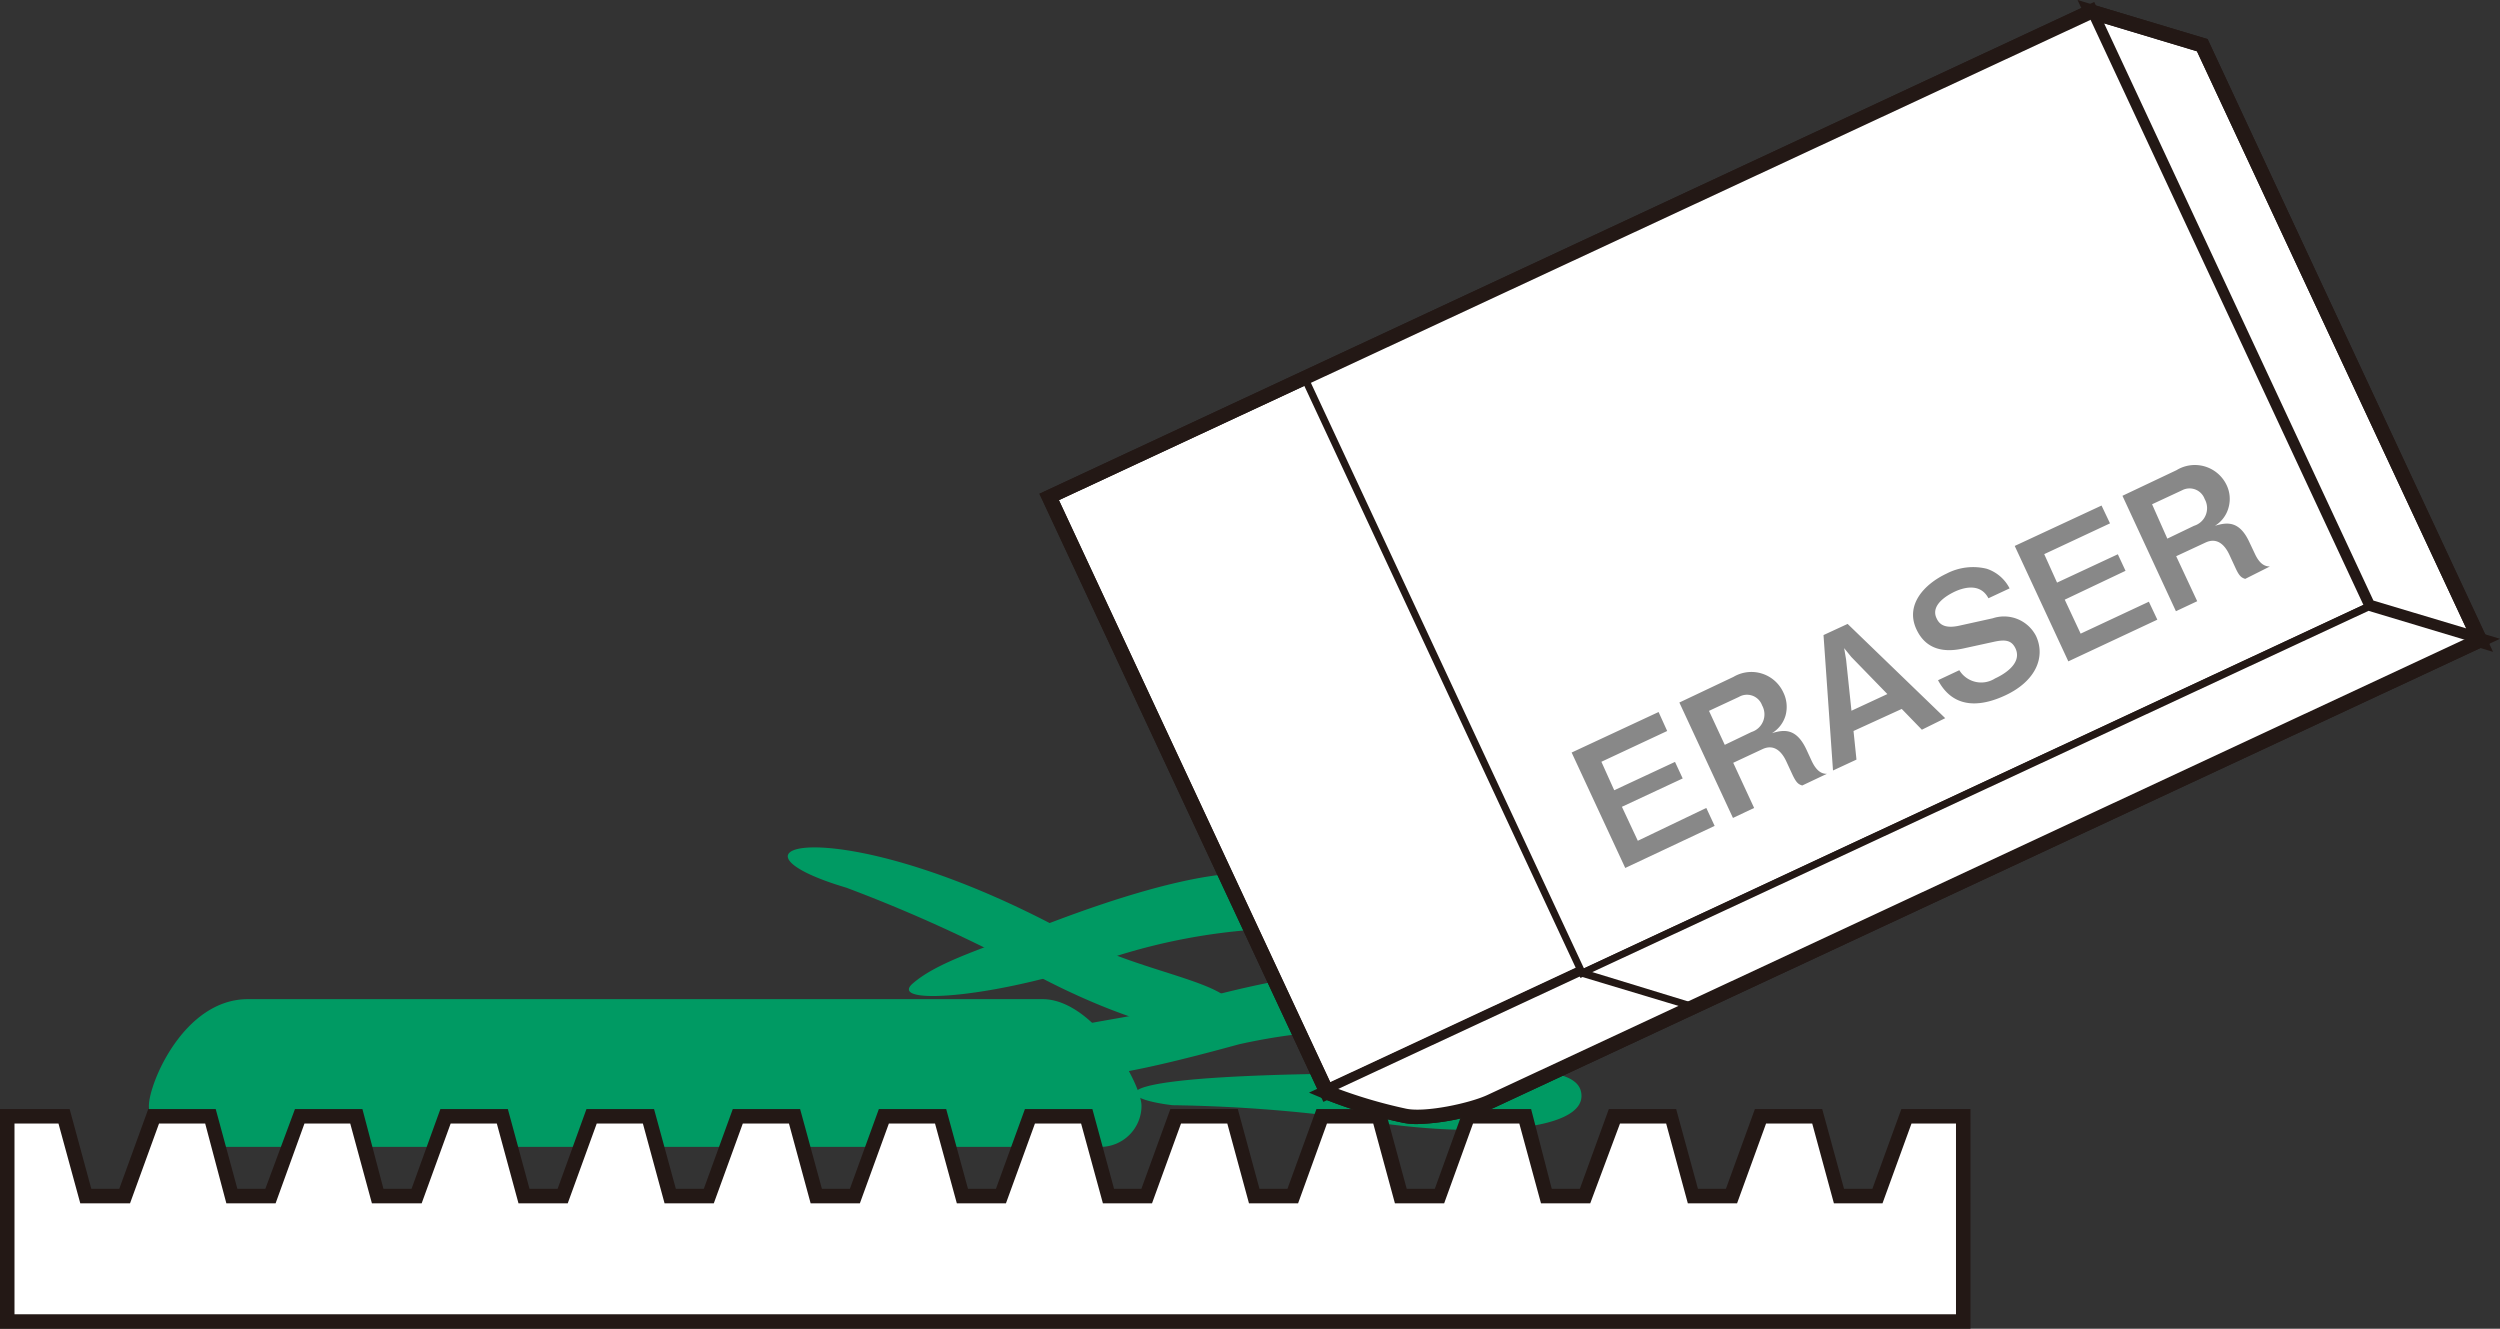
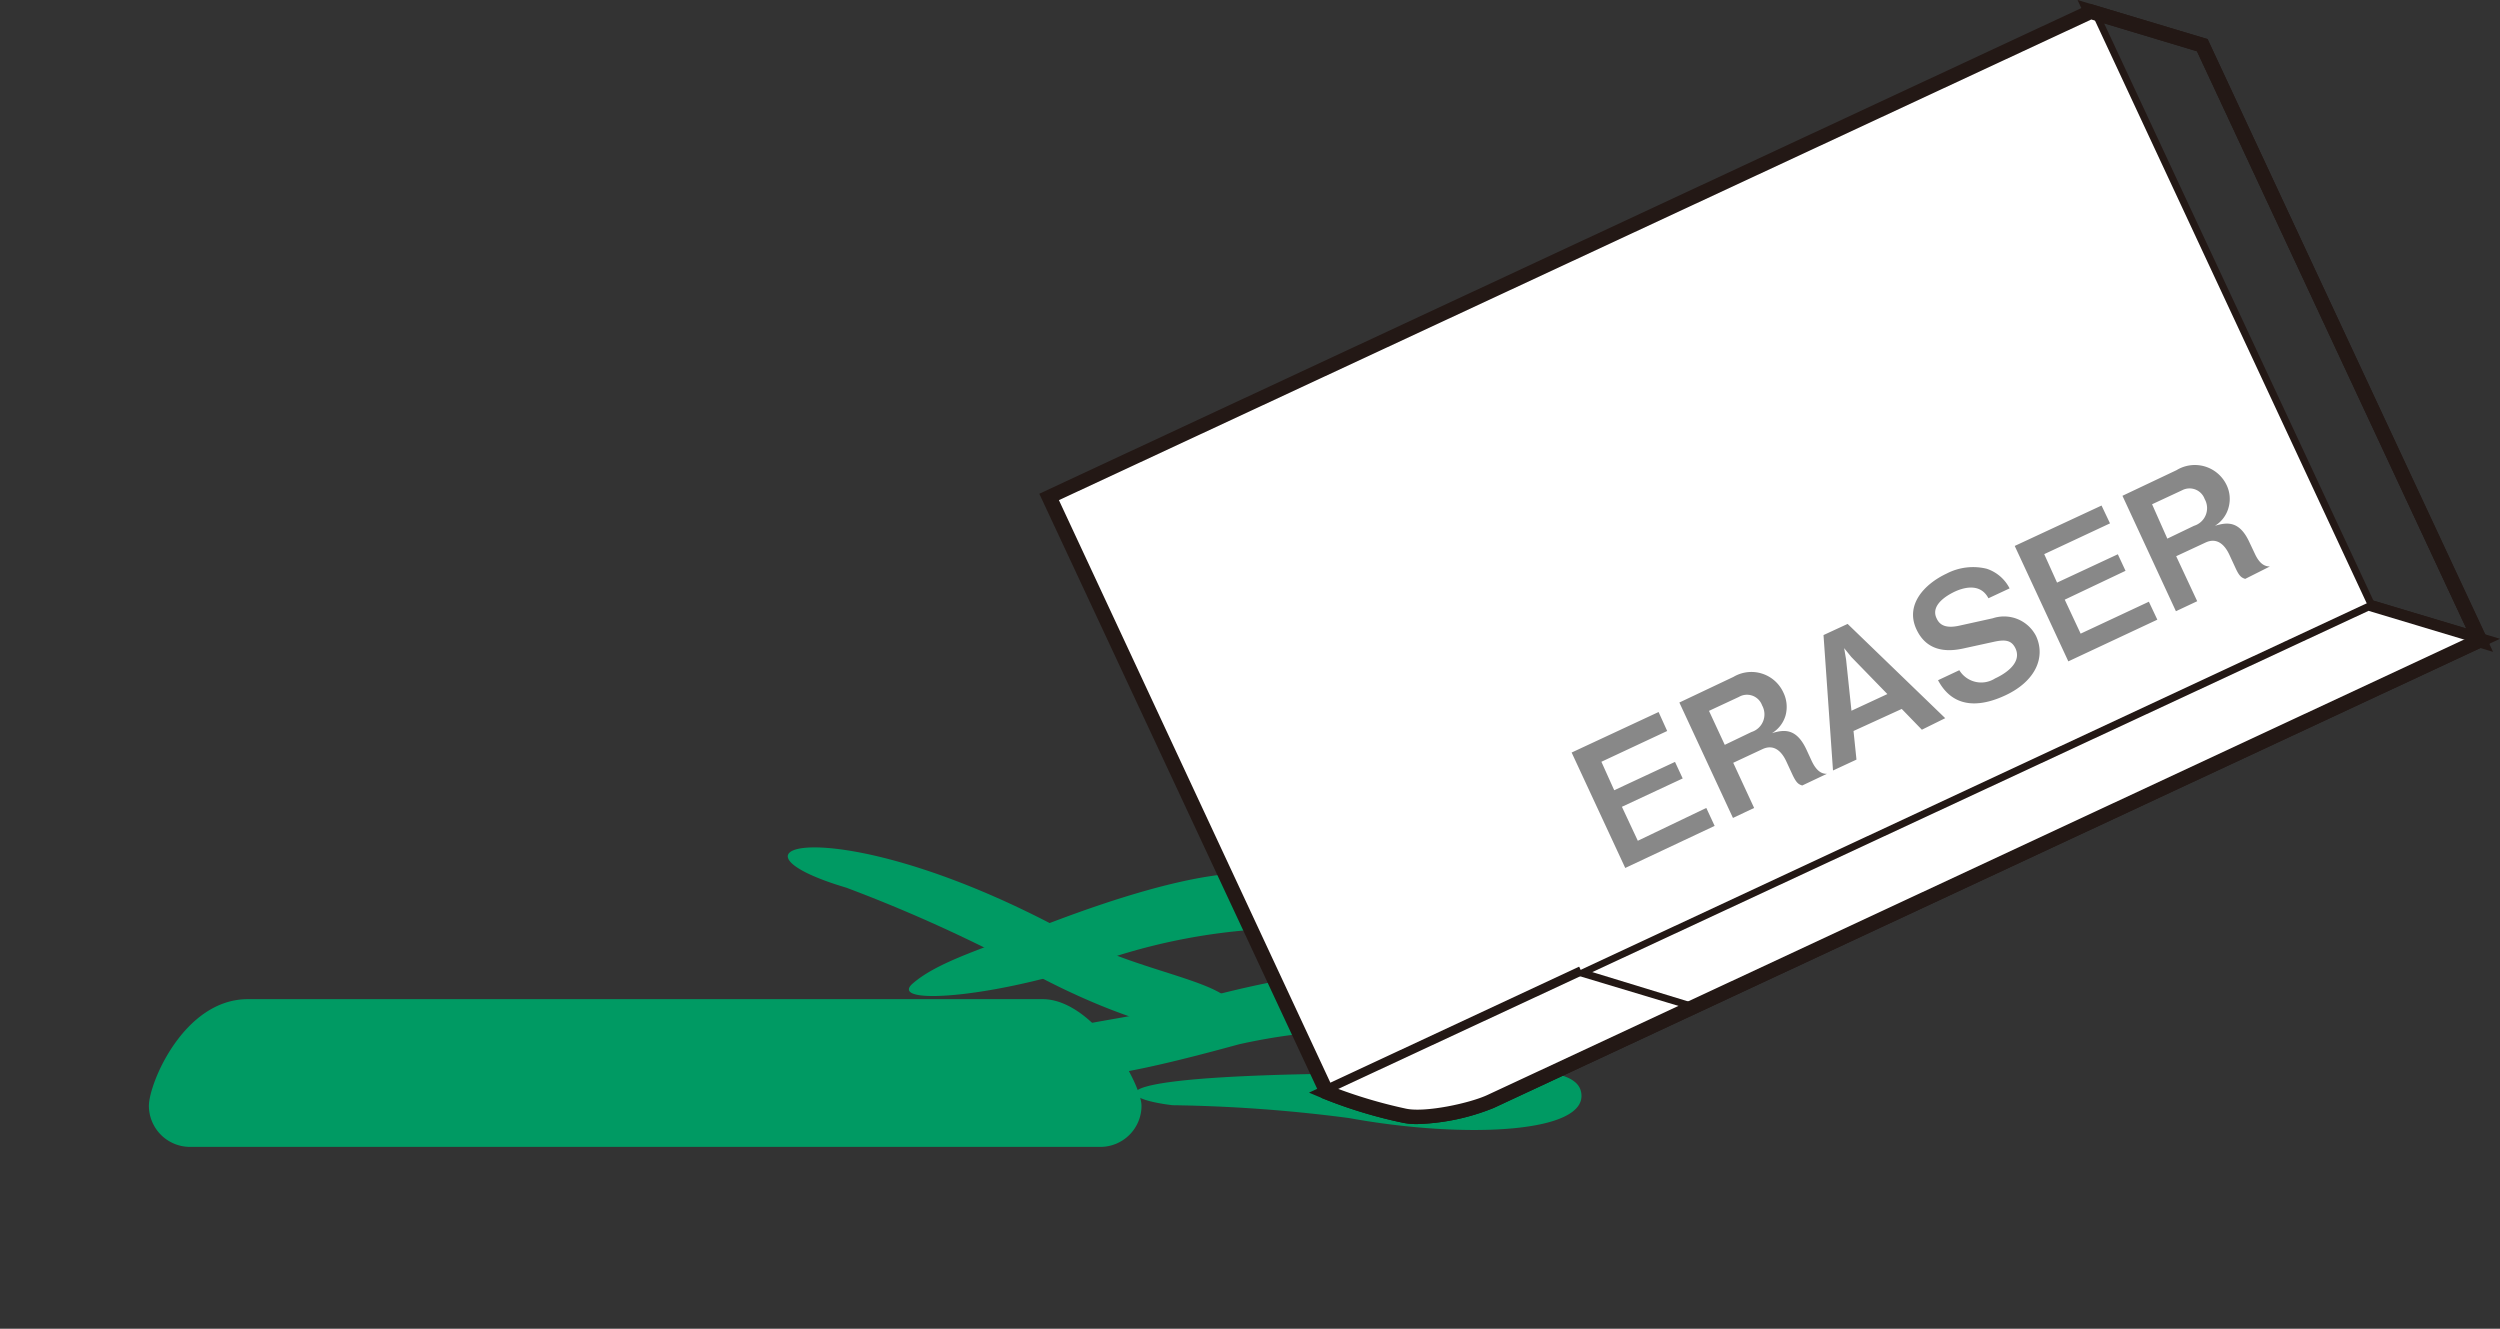
<svg xmlns="http://www.w3.org/2000/svg" viewBox="0 0 194.94 103.61">
  <rect x="0" y="0" width="194.94" height="103.61" fill="#333333" stroke="none" />
  <defs>
    <style>.cls-1{fill:#009a63}.cls-2{fill:#fff}.cls-3{fill:#231815}</style>
  </defs>
  <g id="レイヤー_2" data-name="レイヤー 2">
    <g id="text">
      <path class="cls-1" d="M85.81 89.43h-71a3.21 3.21 0 01-3.2-3.2c0-1.76 2.73-8.32 7.72-8.32h61.96c4 0 7.72 6.56 7.72 8.32a3.21 3.21 0 01-3.2 3.2zm-1.92-16.36c5.26 2.91 12.76 3.52 12.44 6-.43 3.3-9.71.44-17.71-4.24A117.67 117.67 0 0066 69.22c-11.21-3.33-.49-6.32 17.89 3.85z" />
      <path class="cls-1" d="M92 78.33c-5.8 1.67-11 1.31-11.32 3.83-.44 3.3 7 1.72 15.93-.73a47 47 0 0111.26-1.12c4.51-.94 6.47-8.31-15.87-1.98zm-9.9-6.45c-5.62 2.13-9 3.14-10.93 4.81-2.08 1.81 7.11 1.1 15.81-2.12a47.12 47.12 0 0111.11-2.1c4.41-1.32 5.73-8.81-15.99-.59zm27.42 11.81c6 0 13.2-1.06 13.76 1.43.73 3.24-9 3.72-18.1 2.06a117.53 117.53 0 00-13.75-1c-4.57-.54-6.91-2.51 18.09-2.49z" />
-       <path class="cls-2" d="M153.08 87.05v16H.56v-16H5l1.69 6.21H9.7l2.26-6.21h4.43l1.69 6.21h3.01l2.26-6.21h4.43l1.69 6.21h3.01l2.26-6.21h4.43l1.69 6.21h3.01l2.26-6.21h4.43l1.69 6.21h3.01l2.26-6.21h4.43l1.7 6.21h3.01l2.25-6.21h4.43l1.7 6.21h3.01l2.26-6.21h4.42l1.7 6.21h3.01l2.26-6.21h4.43l1.69 6.21h3.01l2.26-6.21h4.43l1.69 6.21h3.01l2.26-6.21h4.43l1.69 6.21h3.01l2.26-6.21h4.43l1.7 6.21h3l2.26-6.21h4.43l1.7 6.21h3.01l2.25-6.21h4.43" />
-       <path class="cls-3" d="M153.65 103.61H0V86.48h5.43l1.69 6.22H9.3l2.26-6.22h5.26l1.69 6.22h2.18L23 86.48h5.26l1.64 6.22h2.19l2.25-6.22h5.26l1.69 6.22h2.19l2.25-6.22H51l1.7 6.22h2.18l2.26-6.22h5.25l1.7 6.22h2.18l2.26-6.22h5.25l1.7 6.22h2.18l2.26-6.22h5.26l1.69 6.22H89l2.26-6.22h5.26l1.69 6.22h2.18l2.26-6.22H108l1.69 6.22h2.19l2.25-6.22h5.26L121 92.7h2.19l2.26-6.22h5.25l1.7 6.22h2.18l2.26-6.22h5.25l1.7 6.22H146l2.26-6.22h5.39zM1.13 102.48h151.39V87.61h-3.47l-2.26 6.22H143l-1.69-6.22h-3.6l-2.26 6.22h-3.84l-1.69-6.22h-3.6L124 93.83h-3.84l-1.69-6.22h-3.61l-2.25 6.22h-3.84l-1.69-6.22h-3.61l-2.25 6.22h-3.83l-1.69-6.22h-3.61l-2.26 6.22H86l-1.7-6.22h-3.6l-2.26 6.22h-3.83l-1.7-6.22h-3.6l-2.26 6.22h-3.84l-1.69-6.22h-3.6l-2.26 6.22h-3.84l-1.69-6.22h-3.6l-2.26 6.22h-3.84l-1.69-6.22h-3.6l-2.26 6.22H29l-1.69-6.22h-3.57l-2.25 6.22h-3.84L16 87.61h-3.6l-2.26 6.22H6.26l-1.7-6.22H1.13z" />
      <path class="cls-2" transform="rotate(-25 133.233 43.048)" d="M88.44 17.44h89.6v51.2h-89.6z" />
-       <path class="cls-3" d="M103.19 85.92L81.07 38.5 163.3.15l22.11 47.43zM82.57 39l21.16 45.38L183.91 47 162.75 1.65z" />
      <path class="cls-2" d="M193.36 49.92l-77.12 36c-1.47.69-5.07 1.48-6.72 1.12a37.68 37.68 0 01-6.06-1.83l81.2-37.86z" />
      <path class="cls-3" d="M110.52 87.65a5.36 5.36 0 01-1.12-.1 36.92 36.92 0 01-6.16-1.86l-1.17-.49 82.55-38.5 10.32 3.11-78.46 36.58a17.16 17.16 0 01-5.96 1.26zm-5.61-2.53a44.1 44.1 0 004.73 1.33c1.5.32 5-.43 6.37-1.08L191.78 50l-7.07-2.13z" />
      <path class="cls-2" d="M193.36 49.92l-77.12 36c-1.47.69-5.07 1.48-6.72 1.12a37.68 37.68 0 01-6.06-1.83l81.2-37.86z" />
      <path class="cls-3" d="M110.55 87.23a5.52 5.52 0 01-1.06-.09 38.14 38.14 0 01-6.09-1.84l-.29-.12 81.54-38 9.05 2.72-.33.16L116.3 86a16.61 16.61 0 01-5.75 1.23zm-6.74-2.07a39.76 39.76 0 005.74 1.7c1.6.35 5.16-.42 6.63-1.11L193 50l-8.29-2.49z" />
-       <path class="cls-2" d="M193.36 49.92l-8.7-2.61L163.03.9l8.69 2.62 21.64 46.4z" />
      <path class="cls-3" d="M194.4 50.83l-10.14-3.06L162 0l10.14 3.05zm-9.33-4l7.24 2.17-21-45-7.24-2.18z" />
      <path class="cls-2" transform="rotate(-25 143.208 38.398)" d="M109.39 12.8h67.63V64h-67.63z" />
-       <path class="cls-3" d="M123.24 76.26l-21.88-46.91L163.16.53 185 47.44zm-21.13-46.64l21.4 45.89 60.78-28.34-21.4-45.89z" />
      <path class="cls-2" d="M193.36 49.92L132.07 78.5l-8.7-2.61 61.29-28.58 8.7 2.61z" />
      <path class="cls-3" d="M132.09 78.8l-9.51-2.86L184.64 47l9.51 2.86zm-7.93-3l7.84 2.4L192.57 50l-7.88-2.37z" />
      <path class="cls-3" d="M110.52 87.65a5.36 5.36 0 01-1.12-.1 36.92 36.92 0 01-6.16-1.86l-.2-.08-22-47.11L163 .3l9.14 2.75 22 47.15-77.66 36.19a17.16 17.16 0 01-5.96 1.26zm-6.64-2.92a38.06 38.06 0 005.76 1.72c1.5.32 5-.43 6.37-1.08l76.6-35.72L171.31 4l-8.24-2.48L82.57 39z" />
      <path d="M126.73 67.68l-4.18-9 6.78-3.16L130 57l-5.13 2.4 1 2.22 4.74-2.21.6 1.29-4.74 2.21 1.24 2.65 5.34-2.56.65 1.4zm13.8-6.43c-.27-.09-.44-.17-.75-.82l-.5-1.08c-.3-.64-.88-1.38-1.84-.94l-2.29 1.07 1.63 3.52-1.65.78-4.18-9 4.22-2a2.74 2.74 0 013.89 1.22 2.55 2.55 0 01.17 1.79 2.39 2.39 0 01-1.06 1.38c.92-.28 1.89-.42 2.68 1.26l.42.91c.42.89.86 1 1.18 1zm-4.93-6.91l-2.34 1.09 1.23 2.65 2.08-1a1.44 1.44 0 00.83-2.08 1.25 1.25 0 00-1.8-.66zm14.26 2.56l-1.57-1.62-3.76 1.72.23 2.23-1.83.85-.74-10.56 1.88-.87 7.61 7.35zm-5.5-5.67l-.56-.69.15.88.42 4 2.8-1.3zm12.01 2.99c-1.54.72-3.92 1.32-5.25-1.18l1.66-.78a2 2 0 002.79.64c.42-.19 2.18-1.07 1.59-2.34-.31-.65-.81-.71-1.71-.51l-2.38.52c-1.28.28-2.83.22-3.63-1.49-.9-1.92.61-3.54 2.36-4.36a4.47 4.47 0 013.12-.37 3.09 3.09 0 011.78 1.53l-1.65.77c-.69-1.32-2.16-.73-2.62-.52-.29.14-2 .95-1.41 2.11.24.52.74.78 1.79.54l2.58-.57a2.8 2.8 0 013.37 1.38c.77 1.65-.03 3.53-2.39 4.63zm4.91-2.65l-4.18-9 6.77-3.15.66 1.39-5.13 2.4 1 2.22 4.74-2.21.6 1.29-4.74 2.25 1.24 2.65 5.32-2.49.66 1.4zm13.79-6.43c-.26-.09-.44-.17-.74-.82l-.5-1.08c-.3-.64-.88-1.38-1.84-.94l-2.3 1.07 1.64 3.51-1.66.78-4.17-9 4.22-2a2.74 2.74 0 013.89 1.14 2.49 2.49 0 01.16 1.79 2.39 2.39 0 01-1.06 1.41c.93-.28 1.9-.42 2.68 1.26l.43.91c.41.89.85 1 1.18 1zm-4.92-6.91l-2.34 1.09L169 42l2.08-1a1.44 1.44 0 00.83-2.09 1.25 1.25 0 00-1.76-.68z" fill="#888" />
    </g>
  </g>
</svg>